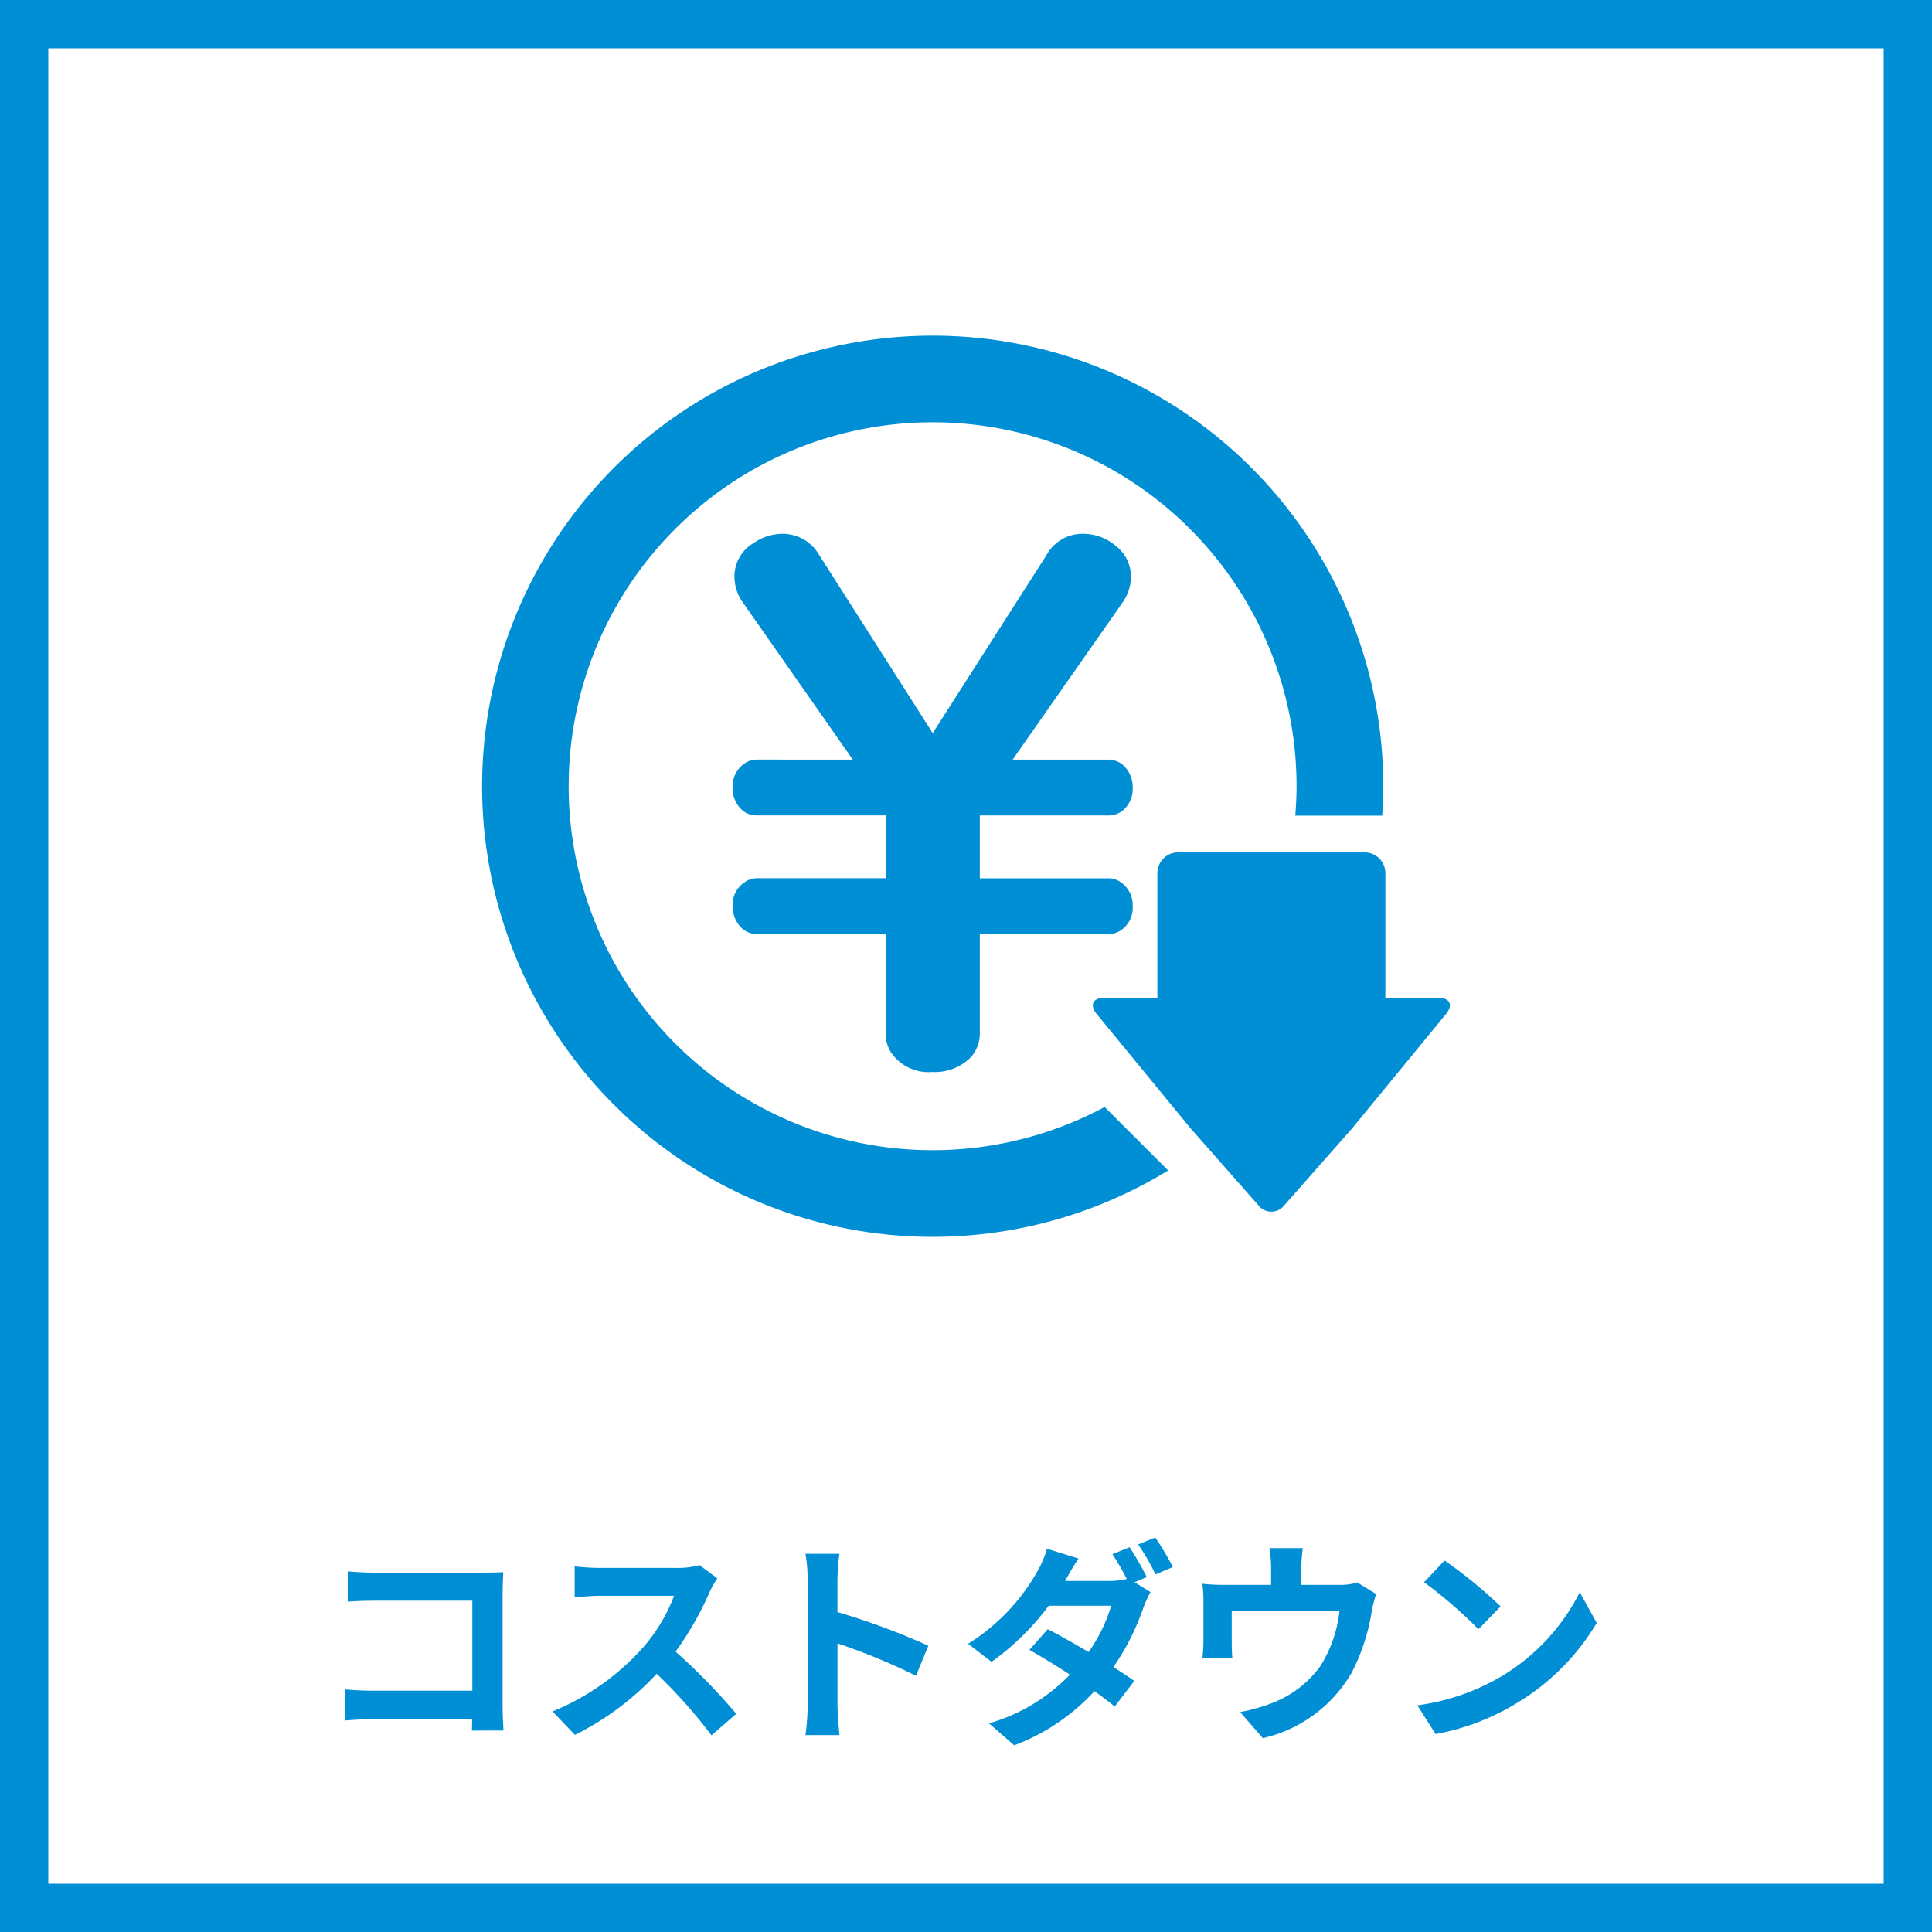
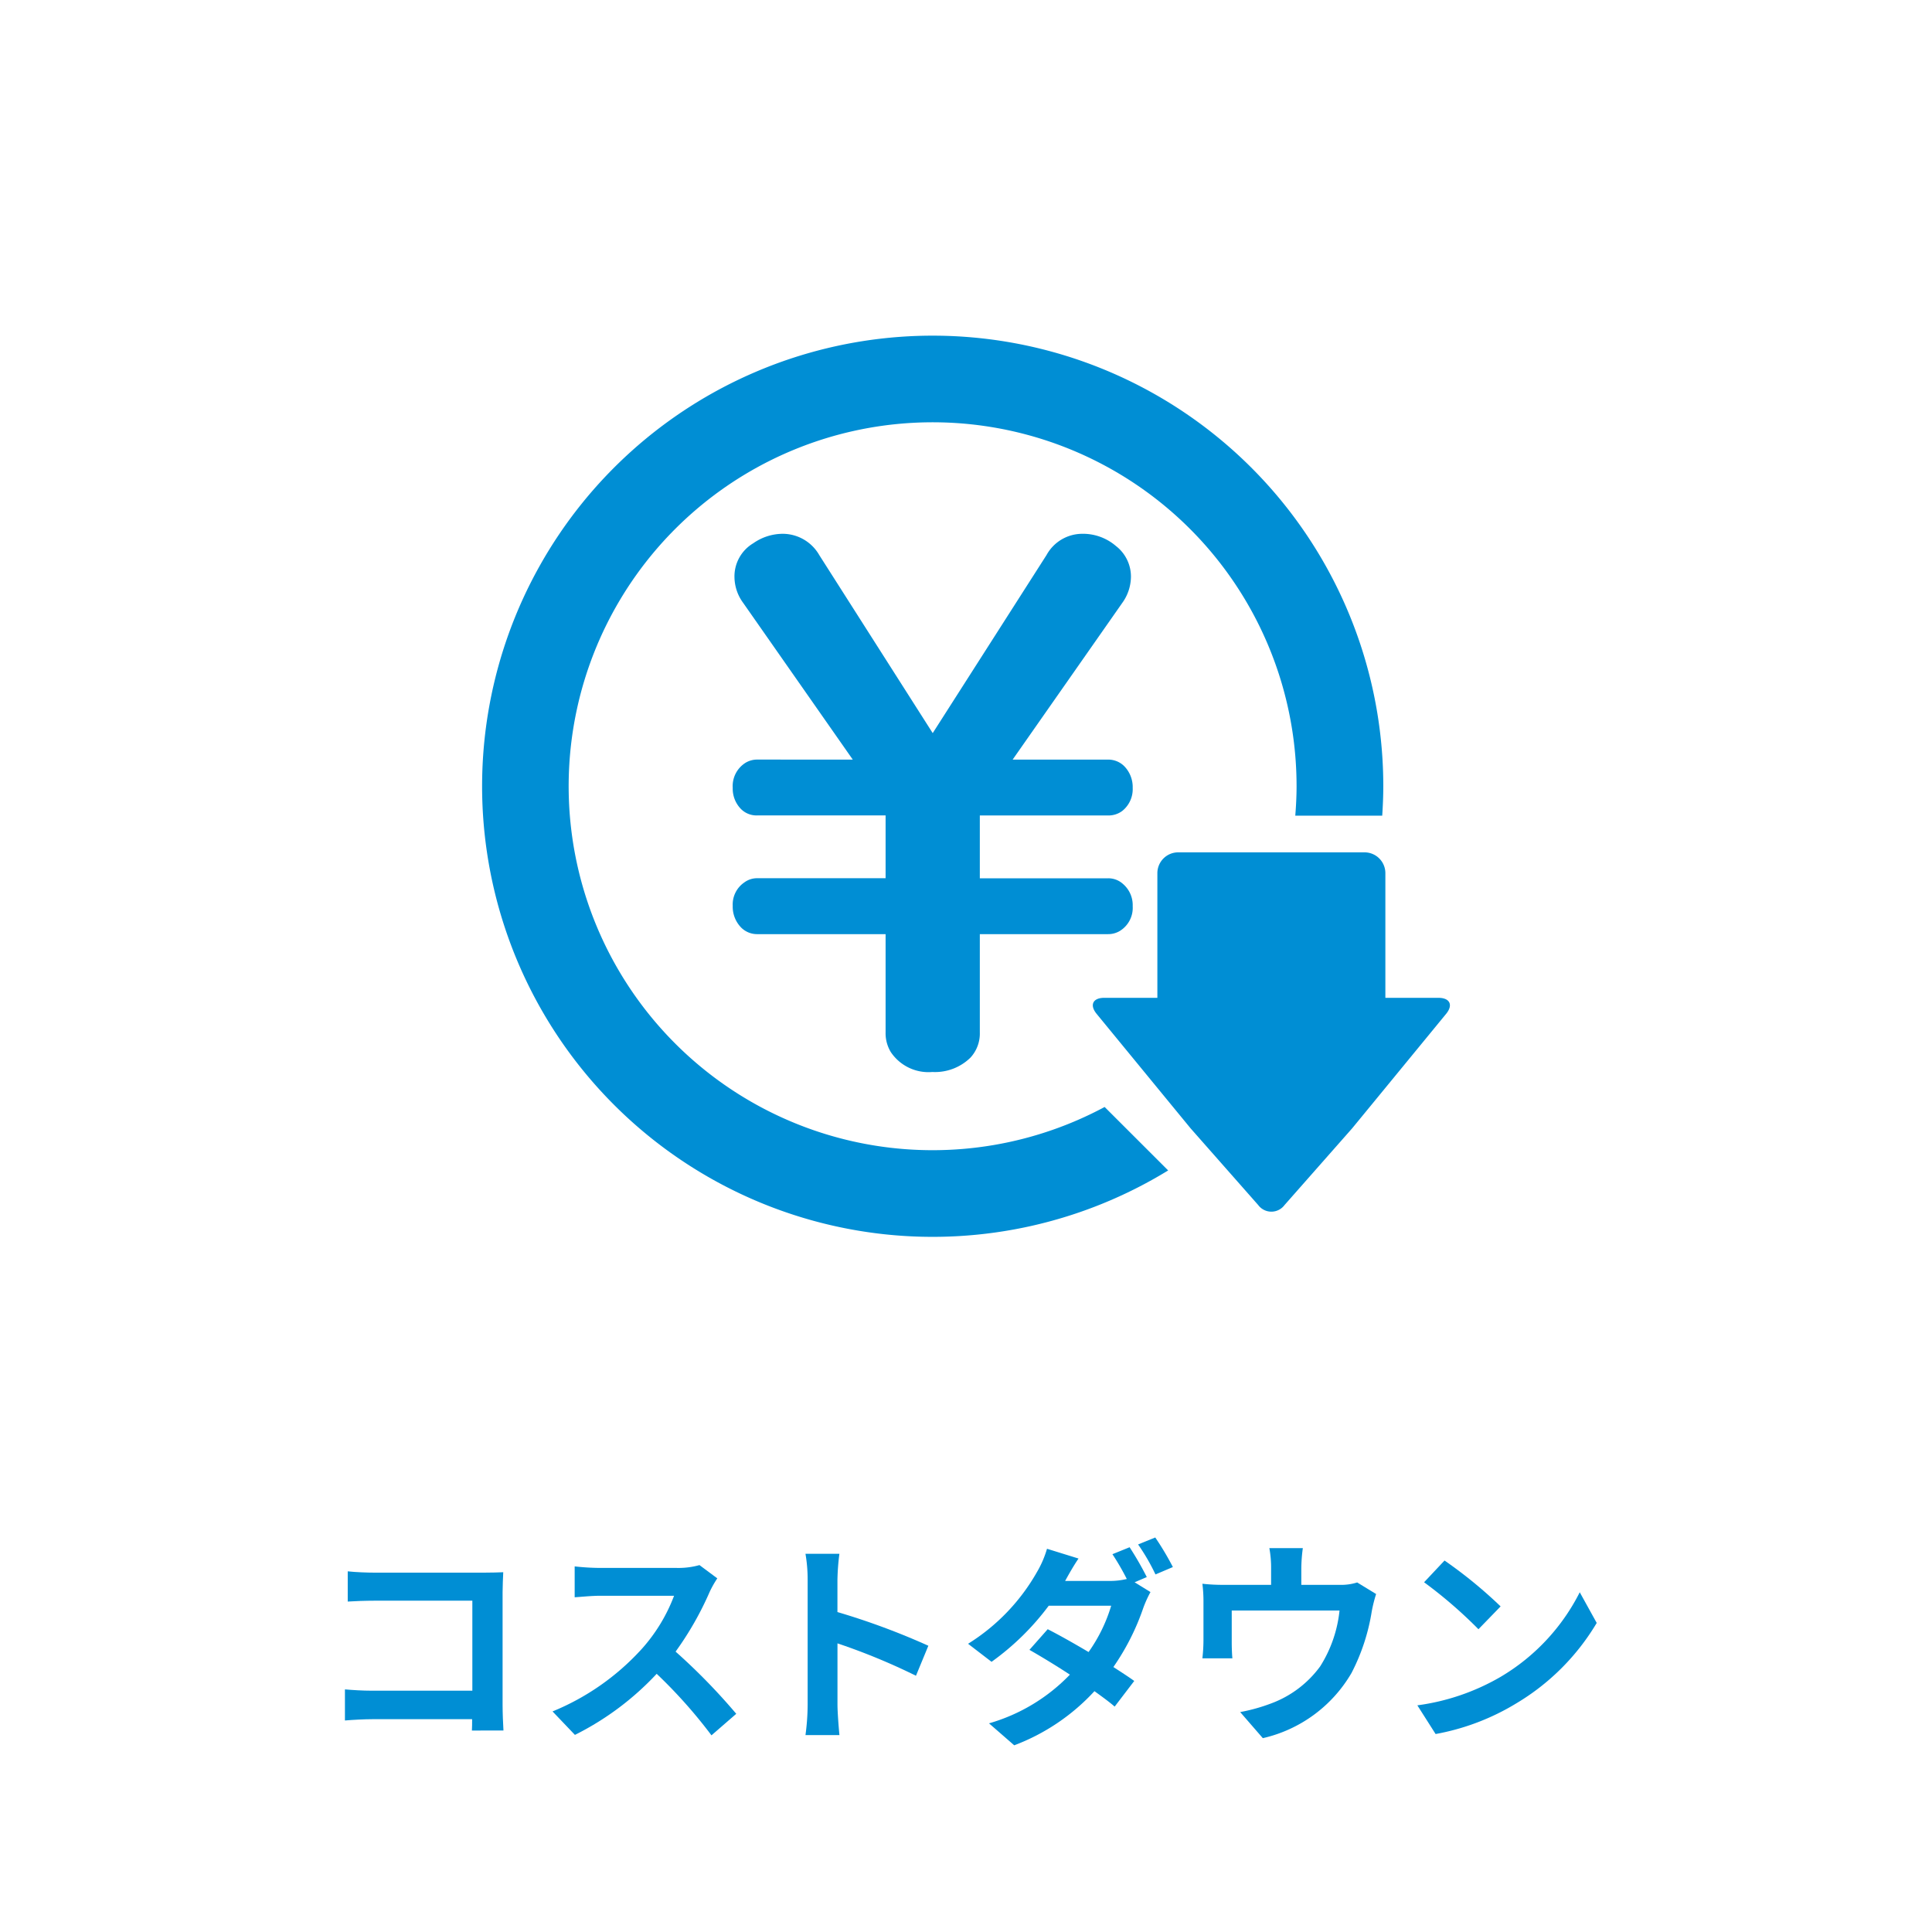
<svg xmlns="http://www.w3.org/2000/svg" width="136" height="136" viewBox="0 0 136 136">
  <defs>
    <style>
      .cls-1 {
        fill: #008ed4;
      }
    </style>
  </defs>
  <g id="レイヤー_2" data-name="レイヤー 2">
    <g id="レイヤー_1-2" data-name="レイヤー 1">
      <g>
-         <path class="cls-1" d="M132.6,3.4V132.6H3.4V3.4H132.6M136,0H0V136H136V0Z" />
        <g>
          <path class="cls-1" d="M33.219,121.819c.015-.245.015-.505.015-.8H26.256c-.6,0-1.47.046-1.975.092v-2.189c.536.046,1.225.092,1.914.092H33.25v-6.336H26.378c-.643,0-1.469.031-1.9.061v-2.127c.566.062,1.362.092,1.9.092h7.7c.444,0,1.087-.015,1.347-.03-.015.352-.046.964-.046,1.407v7.928c0,.536.031,1.347.061,1.806Z" />
          <path class="cls-1" d="M50.493,111.106a7.18,7.18,0,0,0-.536.949,22.425,22.425,0,0,1-2.4,4.208,43.014,43.014,0,0,1,4.27,4.378l-1.744,1.515a34.867,34.867,0,0,0-3.857-4.331,20.158,20.158,0,0,1-5.755,4.3l-1.576-1.652a17.349,17.349,0,0,0,6.275-4.393,11.87,11.87,0,0,0,2.28-3.749H42.259c-.643,0-1.484.091-1.806.106v-2.173a16.9,16.9,0,0,0,1.806.108h5.387a5.487,5.487,0,0,0,1.592-.2Z" />
          <path class="cls-1" d="M64.478,117.962a44.415,44.415,0,0,0-5.525-2.28v4.331c0,.444.076,1.515.138,2.127H56.7a16.332,16.332,0,0,0,.153-2.127v-8.785a10.68,10.68,0,0,0-.153-1.851h2.388a16.442,16.442,0,0,0-.138,1.851v2.25a50.094,50.094,0,0,1,6.4,2.372Z" />
          <path class="cls-1" d="M79.869,111.381l1.117.689a8.13,8.13,0,0,0-.5,1.1,16.788,16.788,0,0,1-2.112,4.178c.566.368,1.086.7,1.469.98l-1.378,1.805c-.367-.321-.872-.688-1.423-1.086a14.73,14.73,0,0,1-5.647,3.811l-1.775-1.546a12.8,12.8,0,0,0,5.693-3.428c-1.026-.673-2.067-1.3-2.847-1.745l1.286-1.454c.811.413,1.851,1,2.877,1.607a11.112,11.112,0,0,0,1.591-3.26H73.824a18.252,18.252,0,0,1-4.025,3.949l-1.653-1.27a14.205,14.205,0,0,0,4.867-5.081,7.113,7.113,0,0,0,.689-1.607l2.219.688c-.368.536-.75,1.225-.934,1.561l-.015.016h3.137a5.036,5.036,0,0,0,1.21-.138,17.608,17.608,0,0,0-1.011-1.745l1.209-.49a22.192,22.192,0,0,1,1.209,2.1Zm1.454-3.152a20.147,20.147,0,0,1,1.24,2.081l-1.225.52a14.513,14.513,0,0,0-1.224-2.111Z" />
          <path class="cls-1" d="M96.869,112.208a10.1,10.1,0,0,0-.307,1.224,14.246,14.246,0,0,1-1.423,4.332,9.725,9.725,0,0,1-6.244,4.591L87.3,120.518a12.42,12.42,0,0,0,2.158-.6,7.487,7.487,0,0,0,3.474-2.617,9.1,9.1,0,0,0,1.362-3.933H86.706v2.234c0,.352.015.827.046,1.133H84.64a11.591,11.591,0,0,0,.076-1.286v-2.647a9.821,9.821,0,0,0-.076-1.317,12.691,12.691,0,0,0,1.561.077h3.276v-1.179a7.575,7.575,0,0,0-.123-1.407h2.357a11.022,11.022,0,0,0-.107,1.407v1.179h2.663a3.743,3.743,0,0,0,1.27-.168Z" />
          <path class="cls-1" d="M105.633,118.039a14.507,14.507,0,0,0,5.571-5.954l1.194,2.159a16.283,16.283,0,0,1-5.662,5.662,16.6,16.6,0,0,1-5.679,2.158l-1.285-2.02A15.788,15.788,0,0,0,105.633,118.039Zm0-4.959-1.56,1.607a31.989,31.989,0,0,0-3.827-3.306l1.439-1.53A32.1,32.1,0,0,1,105.633,113.08Z" />
        </g>
        <path class="cls-1" d="M60.03,53.472,52.316,42.441a3.114,3.114,0,0,1-.614-1.794,2.716,2.716,0,0,1,1.326-2.407,3.634,3.634,0,0,1,2.064-.664,2.974,2.974,0,0,1,2.58,1.5l7.985,12.53,8.009-12.53a2.876,2.876,0,0,1,2.505-1.5,3.556,3.556,0,0,1,2.384.86A2.722,2.722,0,0,1,79.611,40.6,3.19,3.19,0,0,1,79,42.441L71.283,53.472H77.99a1.585,1.585,0,0,1,1.13.443,2.1,2.1,0,0,1,.614,1.547A1.962,1.962,0,0,1,79,57.084a1.609,1.609,0,0,1-1.007.319H68.973v4.423H77.99a1.537,1.537,0,0,1,1.056.393,1.965,1.965,0,0,1,.688,1.572,1.908,1.908,0,0,1-.909,1.744,1.59,1.59,0,0,1-.835.222H68.973v6.928a2.5,2.5,0,0,1-.663,1.769,3.567,3.567,0,0,1-2.678,1.007,3.192,3.192,0,0,1-2.924-1.4,2.548,2.548,0,0,1-.368-1.376V65.757H53.323a1.583,1.583,0,0,1-1.13-.443,2.094,2.094,0,0,1-.614-1.547,1.88,1.88,0,0,1,.81-1.646,1.511,1.511,0,0,1,.934-.3H62.34V57.4H53.323a1.546,1.546,0,0,1-1.179-.467,2.044,2.044,0,0,1-.565-1.474,1.933,1.933,0,0,1,.909-1.769,1.593,1.593,0,0,1,.835-.221Zm41.229,16.769H97.521V61.458A1.466,1.466,0,0,0,96.055,60H82.937a1.466,1.466,0,0,0-1.466,1.457v8.783H77.734c-.807,0-1.049.508-.539,1.129l4.76,5.8,1.854,2.258,4.76,5.4a1.155,1.155,0,0,0,1.854,0l4.76-5.4c.51-.621,1.345-1.637,1.854-2.258l4.76-5.8C102.307,70.749,102.065,70.241,101.259,70.241Zm-23.5,7.683a25.62,25.62,0,1,1,13.511-22.58c0,.7-.036,1.388-.091,2.072H97.3c.044-.685.075-1.375.075-2.072A31.719,31.719,0,1,0,82.231,82.391Z" />
      </g>
    </g>
  </g>
</svg>